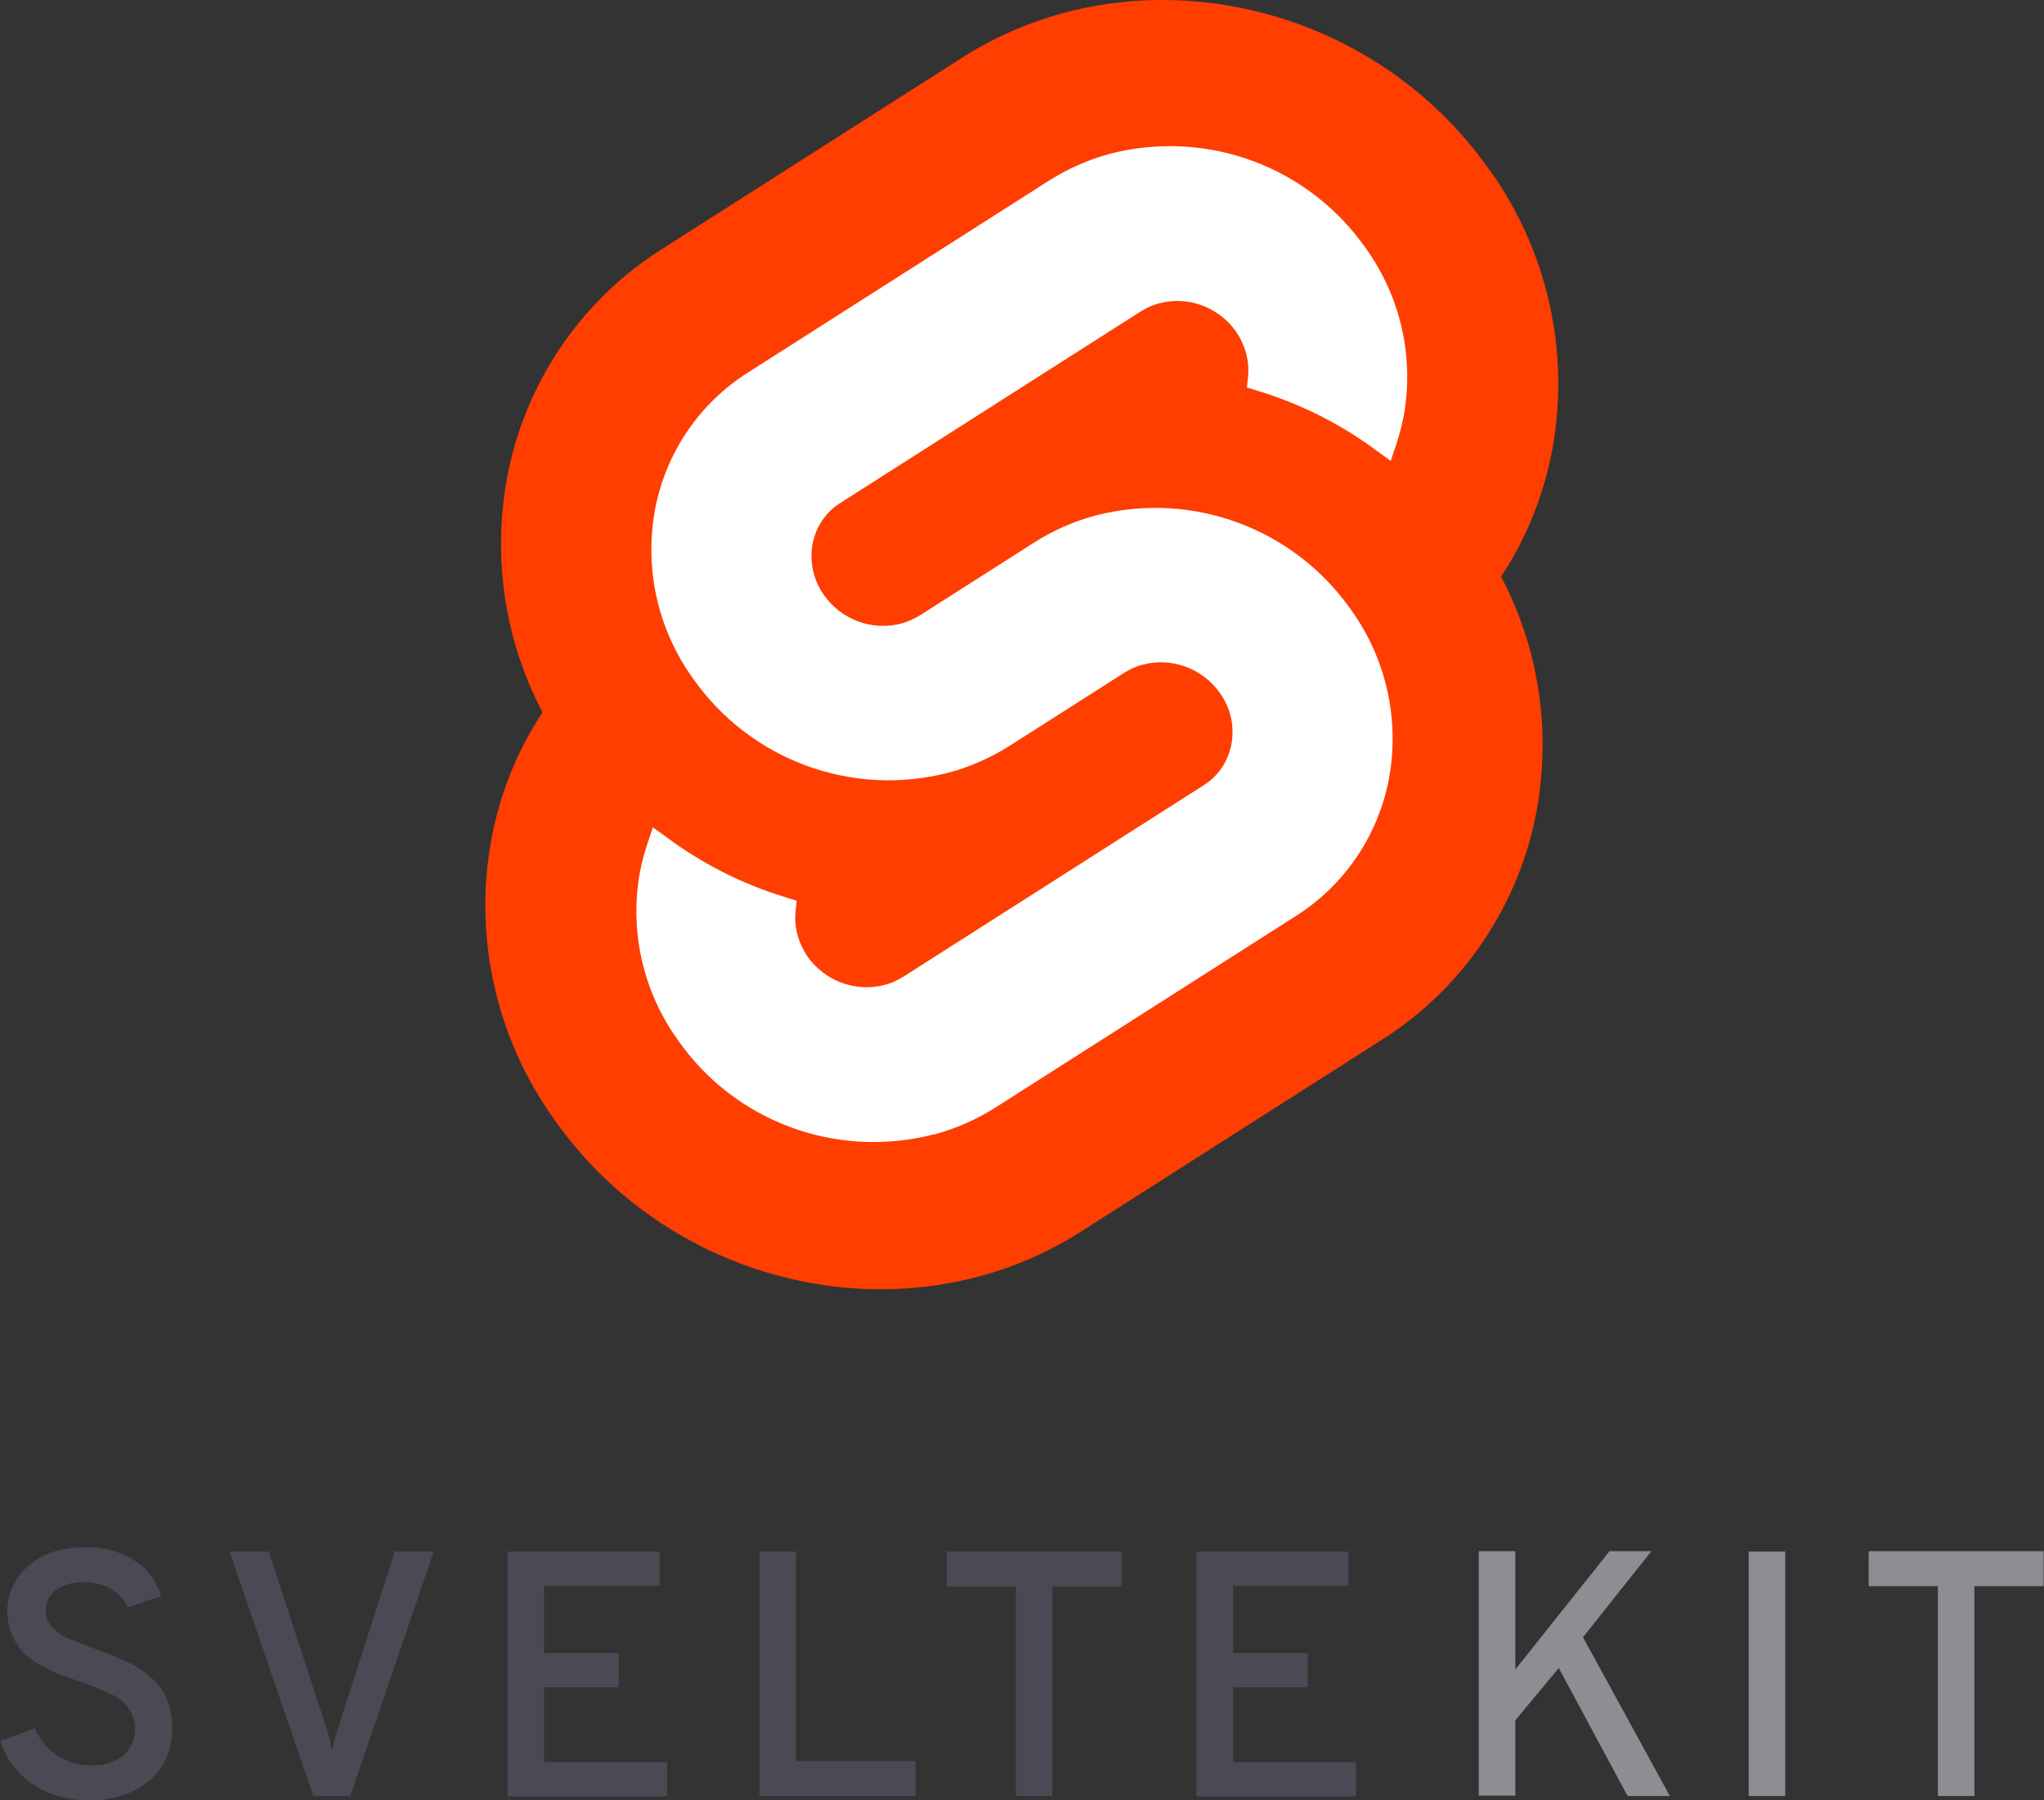
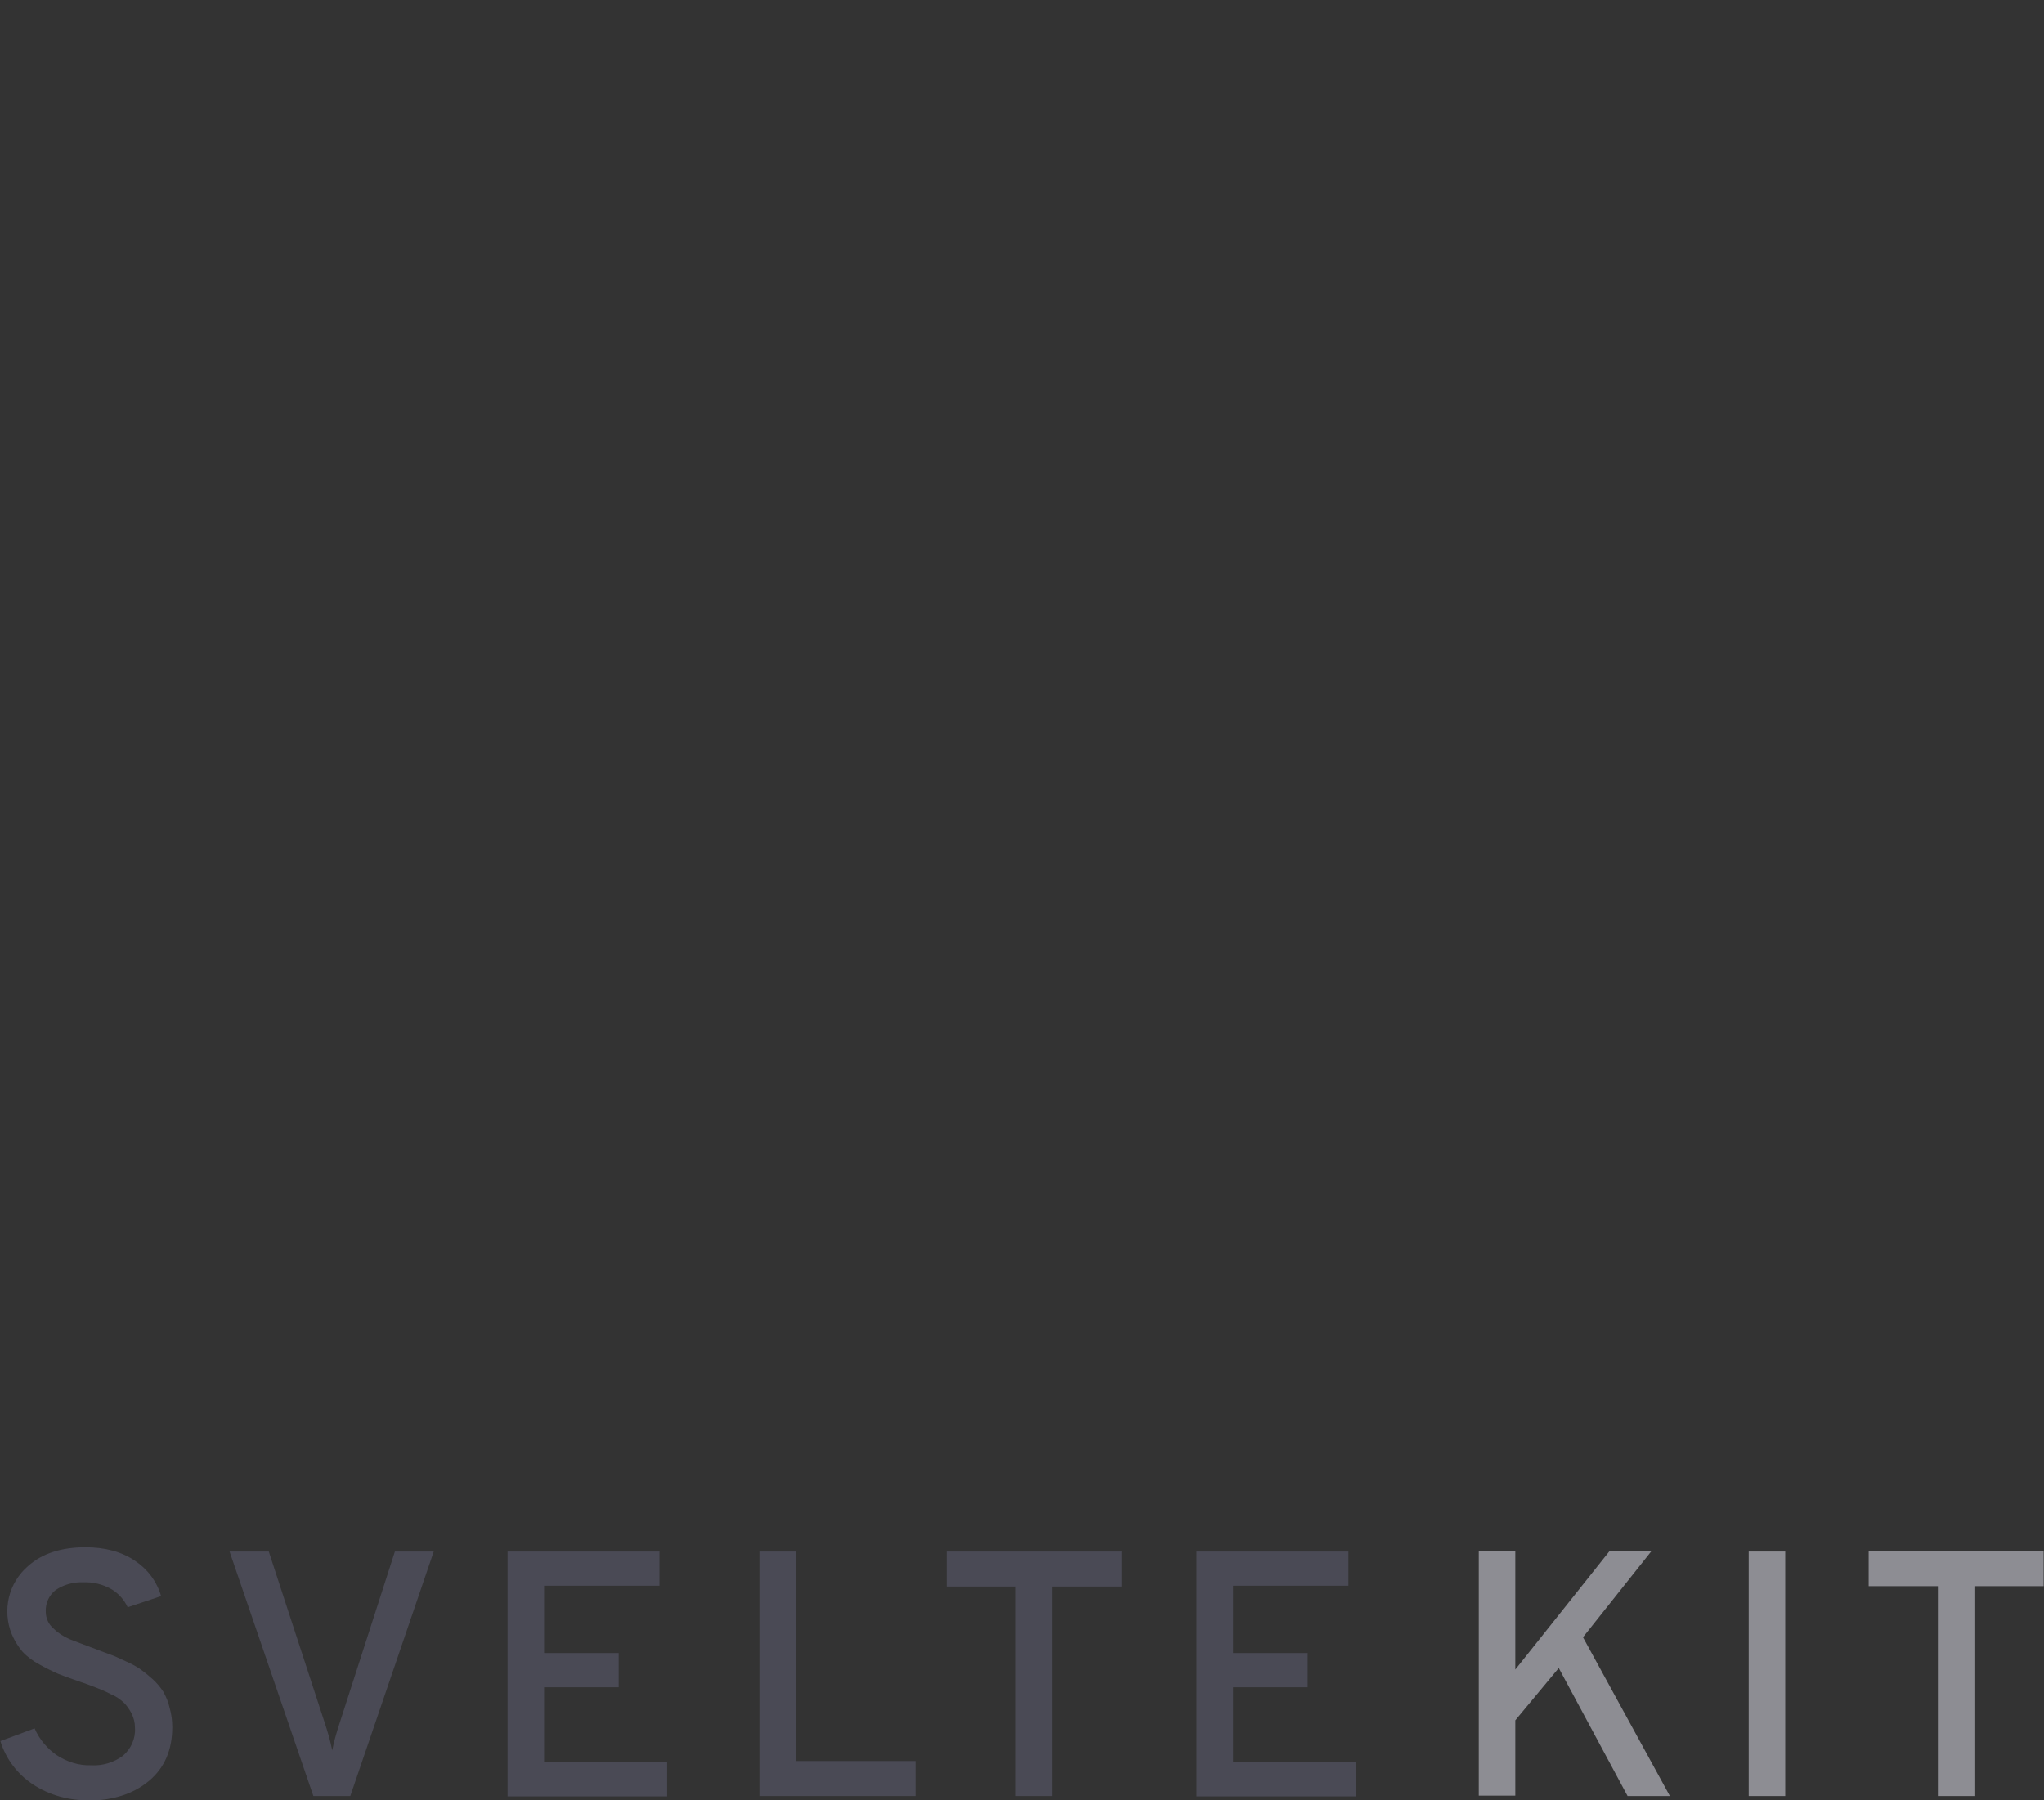
<svg xmlns="http://www.w3.org/2000/svg" id="Layer_1" data-name="Layer 1" viewBox="0 0 53.16 46.83">
  <rect x="0" y="0" width="53.16" height="46.83" fill="#333333" stroke="none" />
  <defs>
    <style>
      .cls-1 {
        fill: #fff;
      }

      .cls-2 {
        fill: #ff3e00;
      }

      .cls-3 {
        fill: #8d8d93;
      }

      .cls-4 {
        fill: #4a4a55;
      }
    </style>
  </defs>
  <g>
    <path class="cls-3" d="m42.33,46.72l-1.79-3.33-1.13,1.36v1.96h-.95v-6.36h.95v3.08l2.45-3.08h1.09l-1.78,2.24,2.26,4.13s-1.11,0-1.11,0Zm3.15,0v-6.36h.95v6.36h-.95Zm5.87-5.45v5.45h-.95v-5.46h-1.8v-.91h4.55v.91h-1.8Z" />
    <path class="cls-4" d="m2.32,46.83c-.52.01-1.03-.13-1.46-.41-.41-.27-.71-.67-.85-1.13l.89-.33c.12.28.33.53.58.7.26.17.57.27.88.26.3.02.6-.07.84-.25.21-.18.33-.45.31-.73,0-.13-.03-.25-.09-.37-.05-.1-.12-.2-.2-.28-.1-.09-.21-.17-.34-.22-.15-.08-.28-.13-.38-.17-.15-.06-.29-.11-.44-.16-.24-.08-.42-.15-.55-.2-.16-.07-.32-.15-.48-.24-.17-.09-.32-.2-.45-.34-.11-.13-.2-.28-.27-.44-.26-.63-.09-1.35.43-1.79.36-.32.86-.48,1.48-.48.52,0,.95.12,1.29.35.33.22.57.54.68.92l-.87.29c-.09-.2-.24-.36-.42-.47-.23-.13-.48-.19-.74-.18-.25-.01-.5.06-.71.2-.17.13-.27.34-.26.56,0,.17.07.33.2.44.12.12.26.21.42.28.15.06.37.14.66.25.18.07.32.12.4.15.09.03.22.09.39.17.14.06.27.13.39.21.11.08.22.17.32.26.11.1.2.21.28.33.07.13.13.27.16.41.05.17.07.34.07.51,0,.59-.2,1.06-.61,1.4-.41.34-.93.5-1.56.51Zm5.83-.11l-2.18-6.36h1.02l1.45,4.44c.08.24.15.48.2.73.05-.25.12-.49.2-.73l1.43-4.44h1.01l-2.17,6.36h-.95Zm5.05,0v-6.36h3.95v.89h-3v1.75h1.94v.89h-1.94v1.95h3.2v.89h-4.15Zm6.55,0v-6.36h.95v5.45h3.11v.91h-4.05Zm7.62-5.45v5.45h-.95v-5.45h-1.8v-.91h4.55v.91h-1.8Zm3.75,5.45v-6.36h3.95v.89h-3v1.75h1.94v.89h-1.94v1.95h3.2v.89h-4.15Z" />
  </g>
  <g>
-     <path class="cls-2" d="m38.75,4.44C35.64-.02,29.49-1.34,25.04,1.49l-7.81,4.98c-2.13,1.34-3.6,3.52-4.05,6-.37,2.07-.05,4.2.93,6.06-.67,1.01-1.12,2.15-1.34,3.35-.45,2.53.14,5.13,1.63,7.22,3.11,4.46,9.26,5.78,13.71,2.94l7.81-4.98c2.13-1.34,3.6-3.52,4.05-6,.37-2.07.05-4.2-.93-6.06.67-1.01,1.12-2.15,1.34-3.35.45-2.53-.14-5.13-1.63-7.22" />
-     <path class="cls-1" d="m24.28,29.51c-2.52.65-5.18-.33-6.66-2.47-.9-1.26-1.25-2.82-.98-4.34.05-.25.11-.49.19-.73l.15-.45.4.29c.92.68,1.96,1.2,3.05,1.53l.29.09-.03.29c-.04.41.08.82.31,1.16.45.64,1.25.94,2.01.74.17-.04.33-.12.48-.21l7.81-4.98c.39-.24.65-.64.73-1.09.08-.46-.03-.93-.3-1.31-.45-.64-1.25-.94-2.01-.74-.17.04-.33.12-.48.21l-2.98,1.9c-.49.31-1.03.55-1.59.7-2.52.65-5.17-.33-6.66-2.47-.9-1.26-1.25-2.82-.98-4.34.27-1.49,1.15-2.8,2.44-3.61l7.81-4.98c.49-.31,1.03-.55,1.59-.7,2.52-.65,5.17.33,6.66,2.47.9,1.26,1.25,2.82.98,4.34-.05.25-.11.49-.19.73l-.15.45-.4-.29c-.92-.68-1.96-1.2-3.05-1.53l-.29-.09.03-.29c.04-.41-.08-.82-.31-1.16-.45-.64-1.25-.94-2-.74-.17.04-.33.12-.48.21l-7.81,4.98c-.39.24-.65.64-.73,1.09-.08.46.03.93.3,1.31.45.64,1.25.94,2.01.74.17-.05.33-.12.48-.21l2.98-1.9c.49-.31,1.03-.55,1.59-.7,2.52-.65,5.17.33,6.66,2.47.9,1.26,1.25,2.82.98,4.34-.27,1.49-1.15,2.8-2.43,3.61l-7.81,4.98c-.49.31-1.03.55-1.59.7" />
-   </g>
+     </g>
</svg>